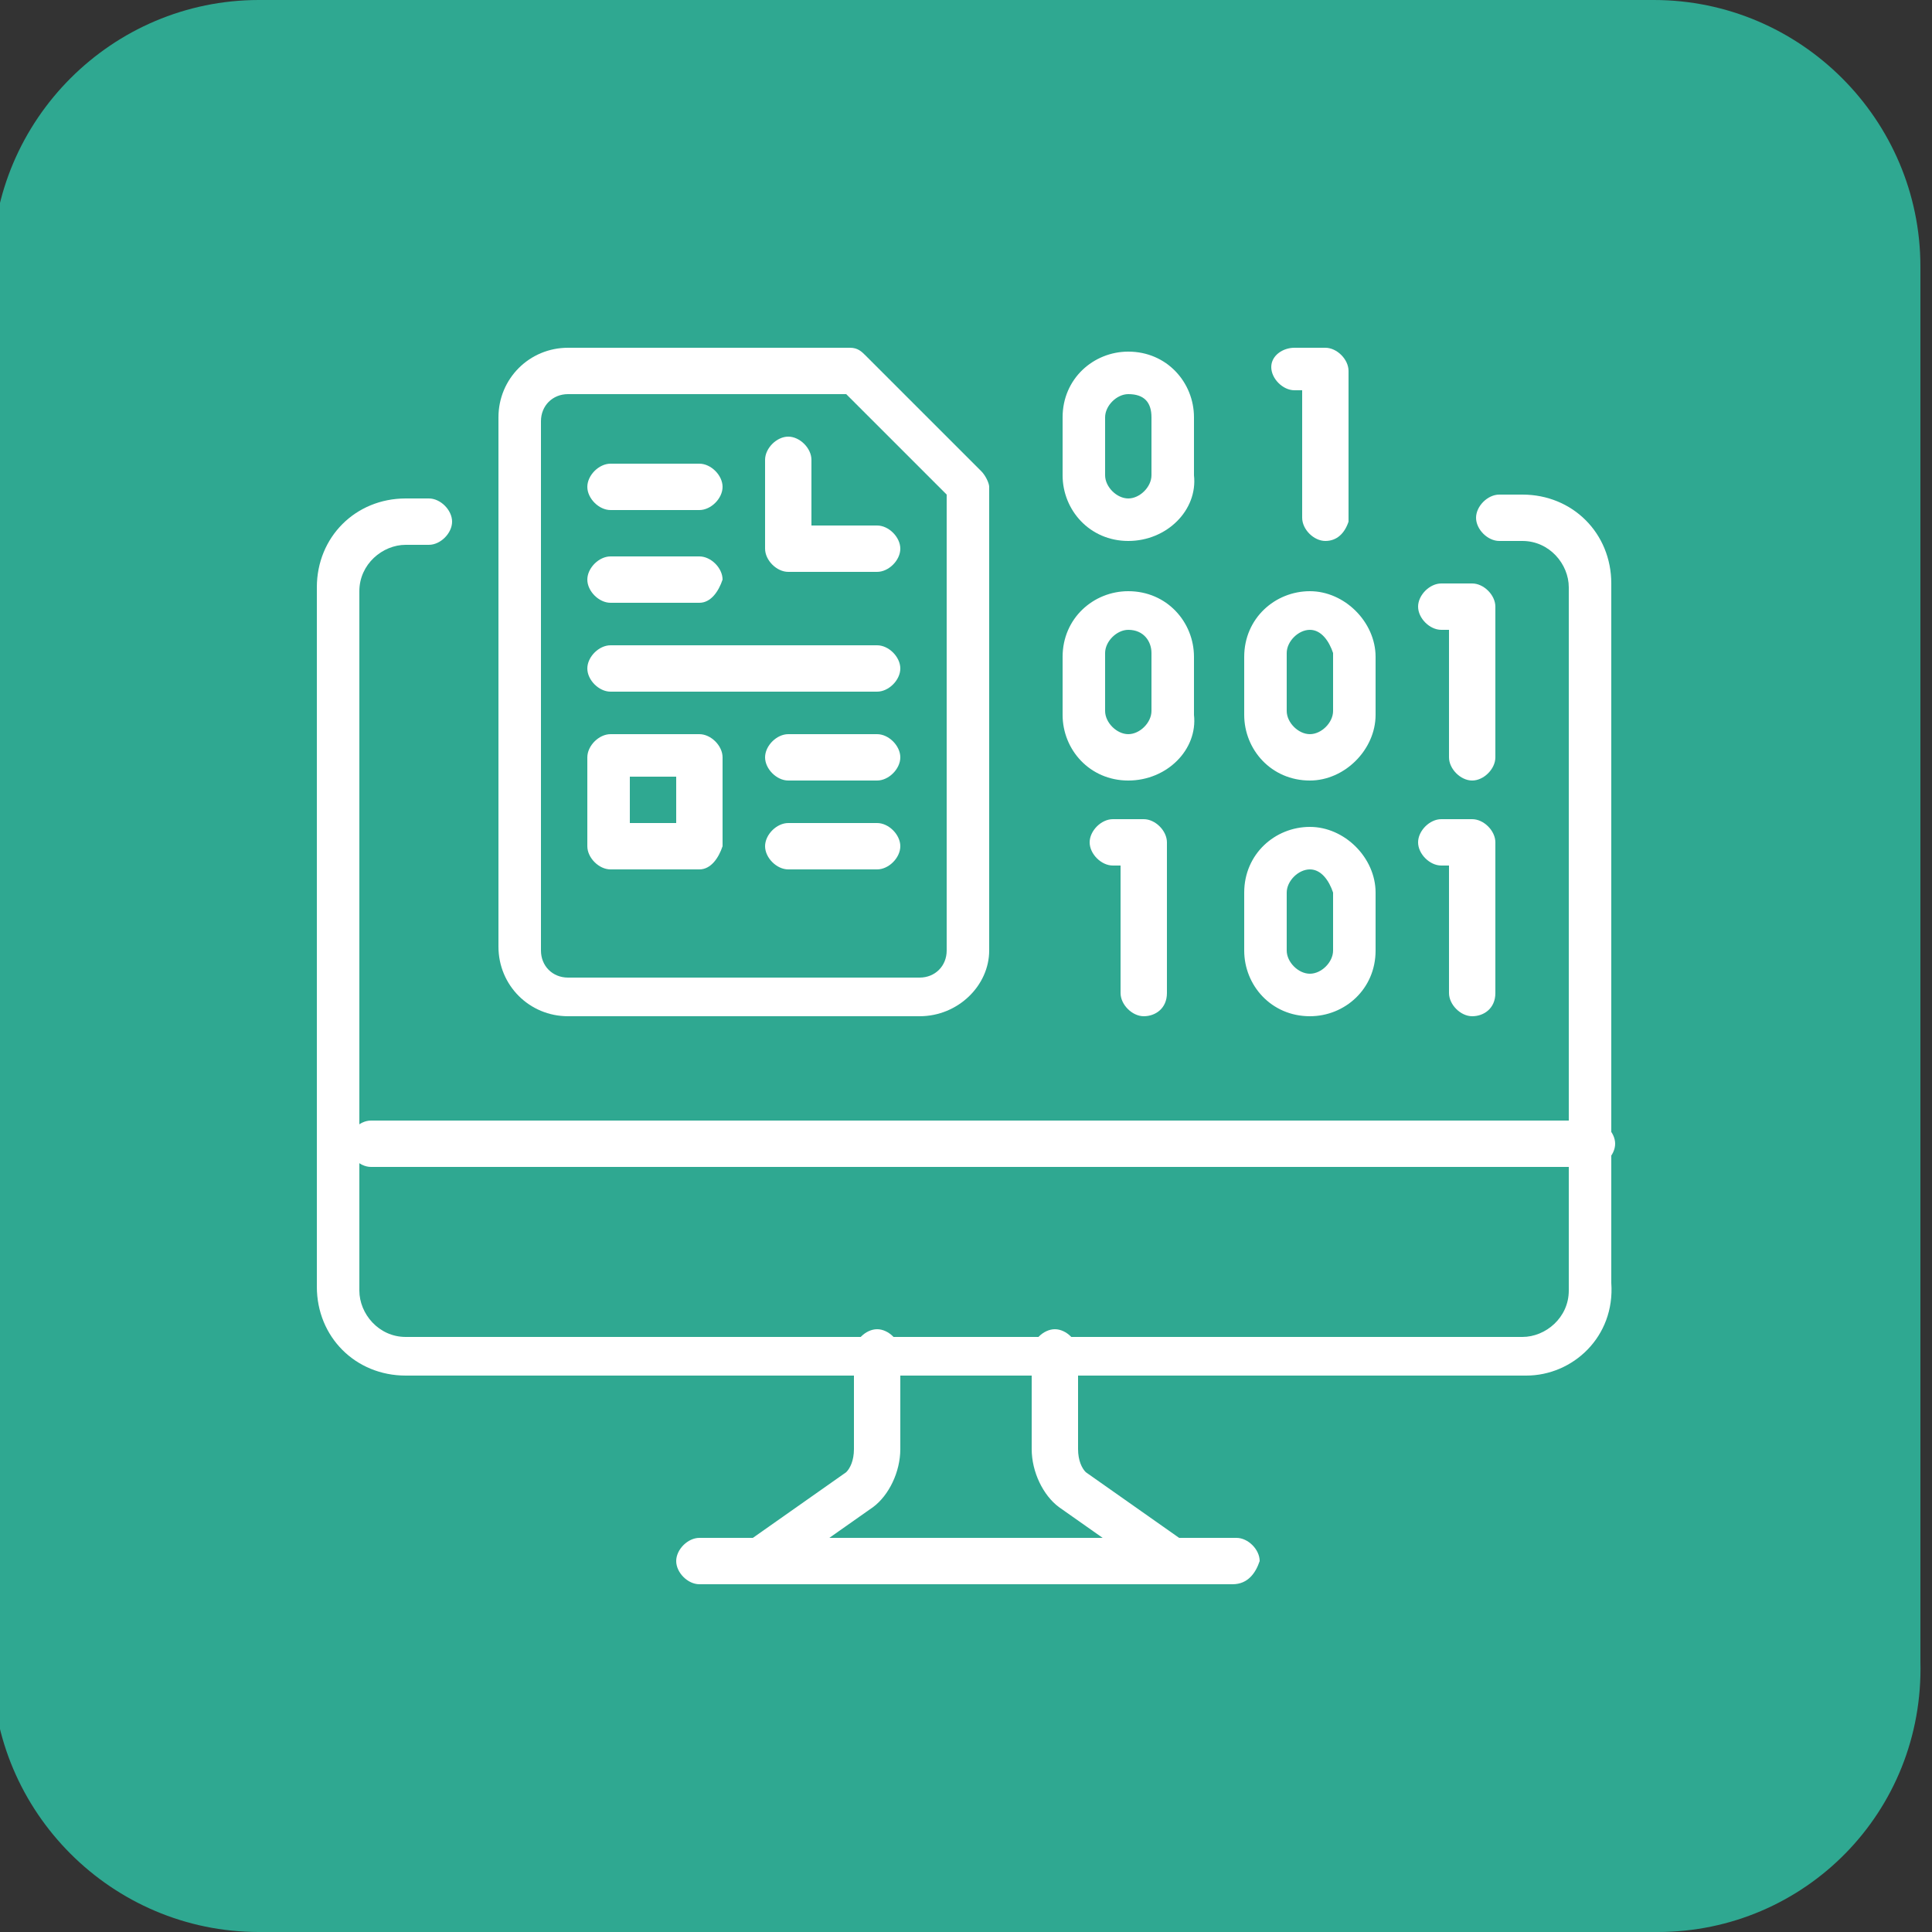
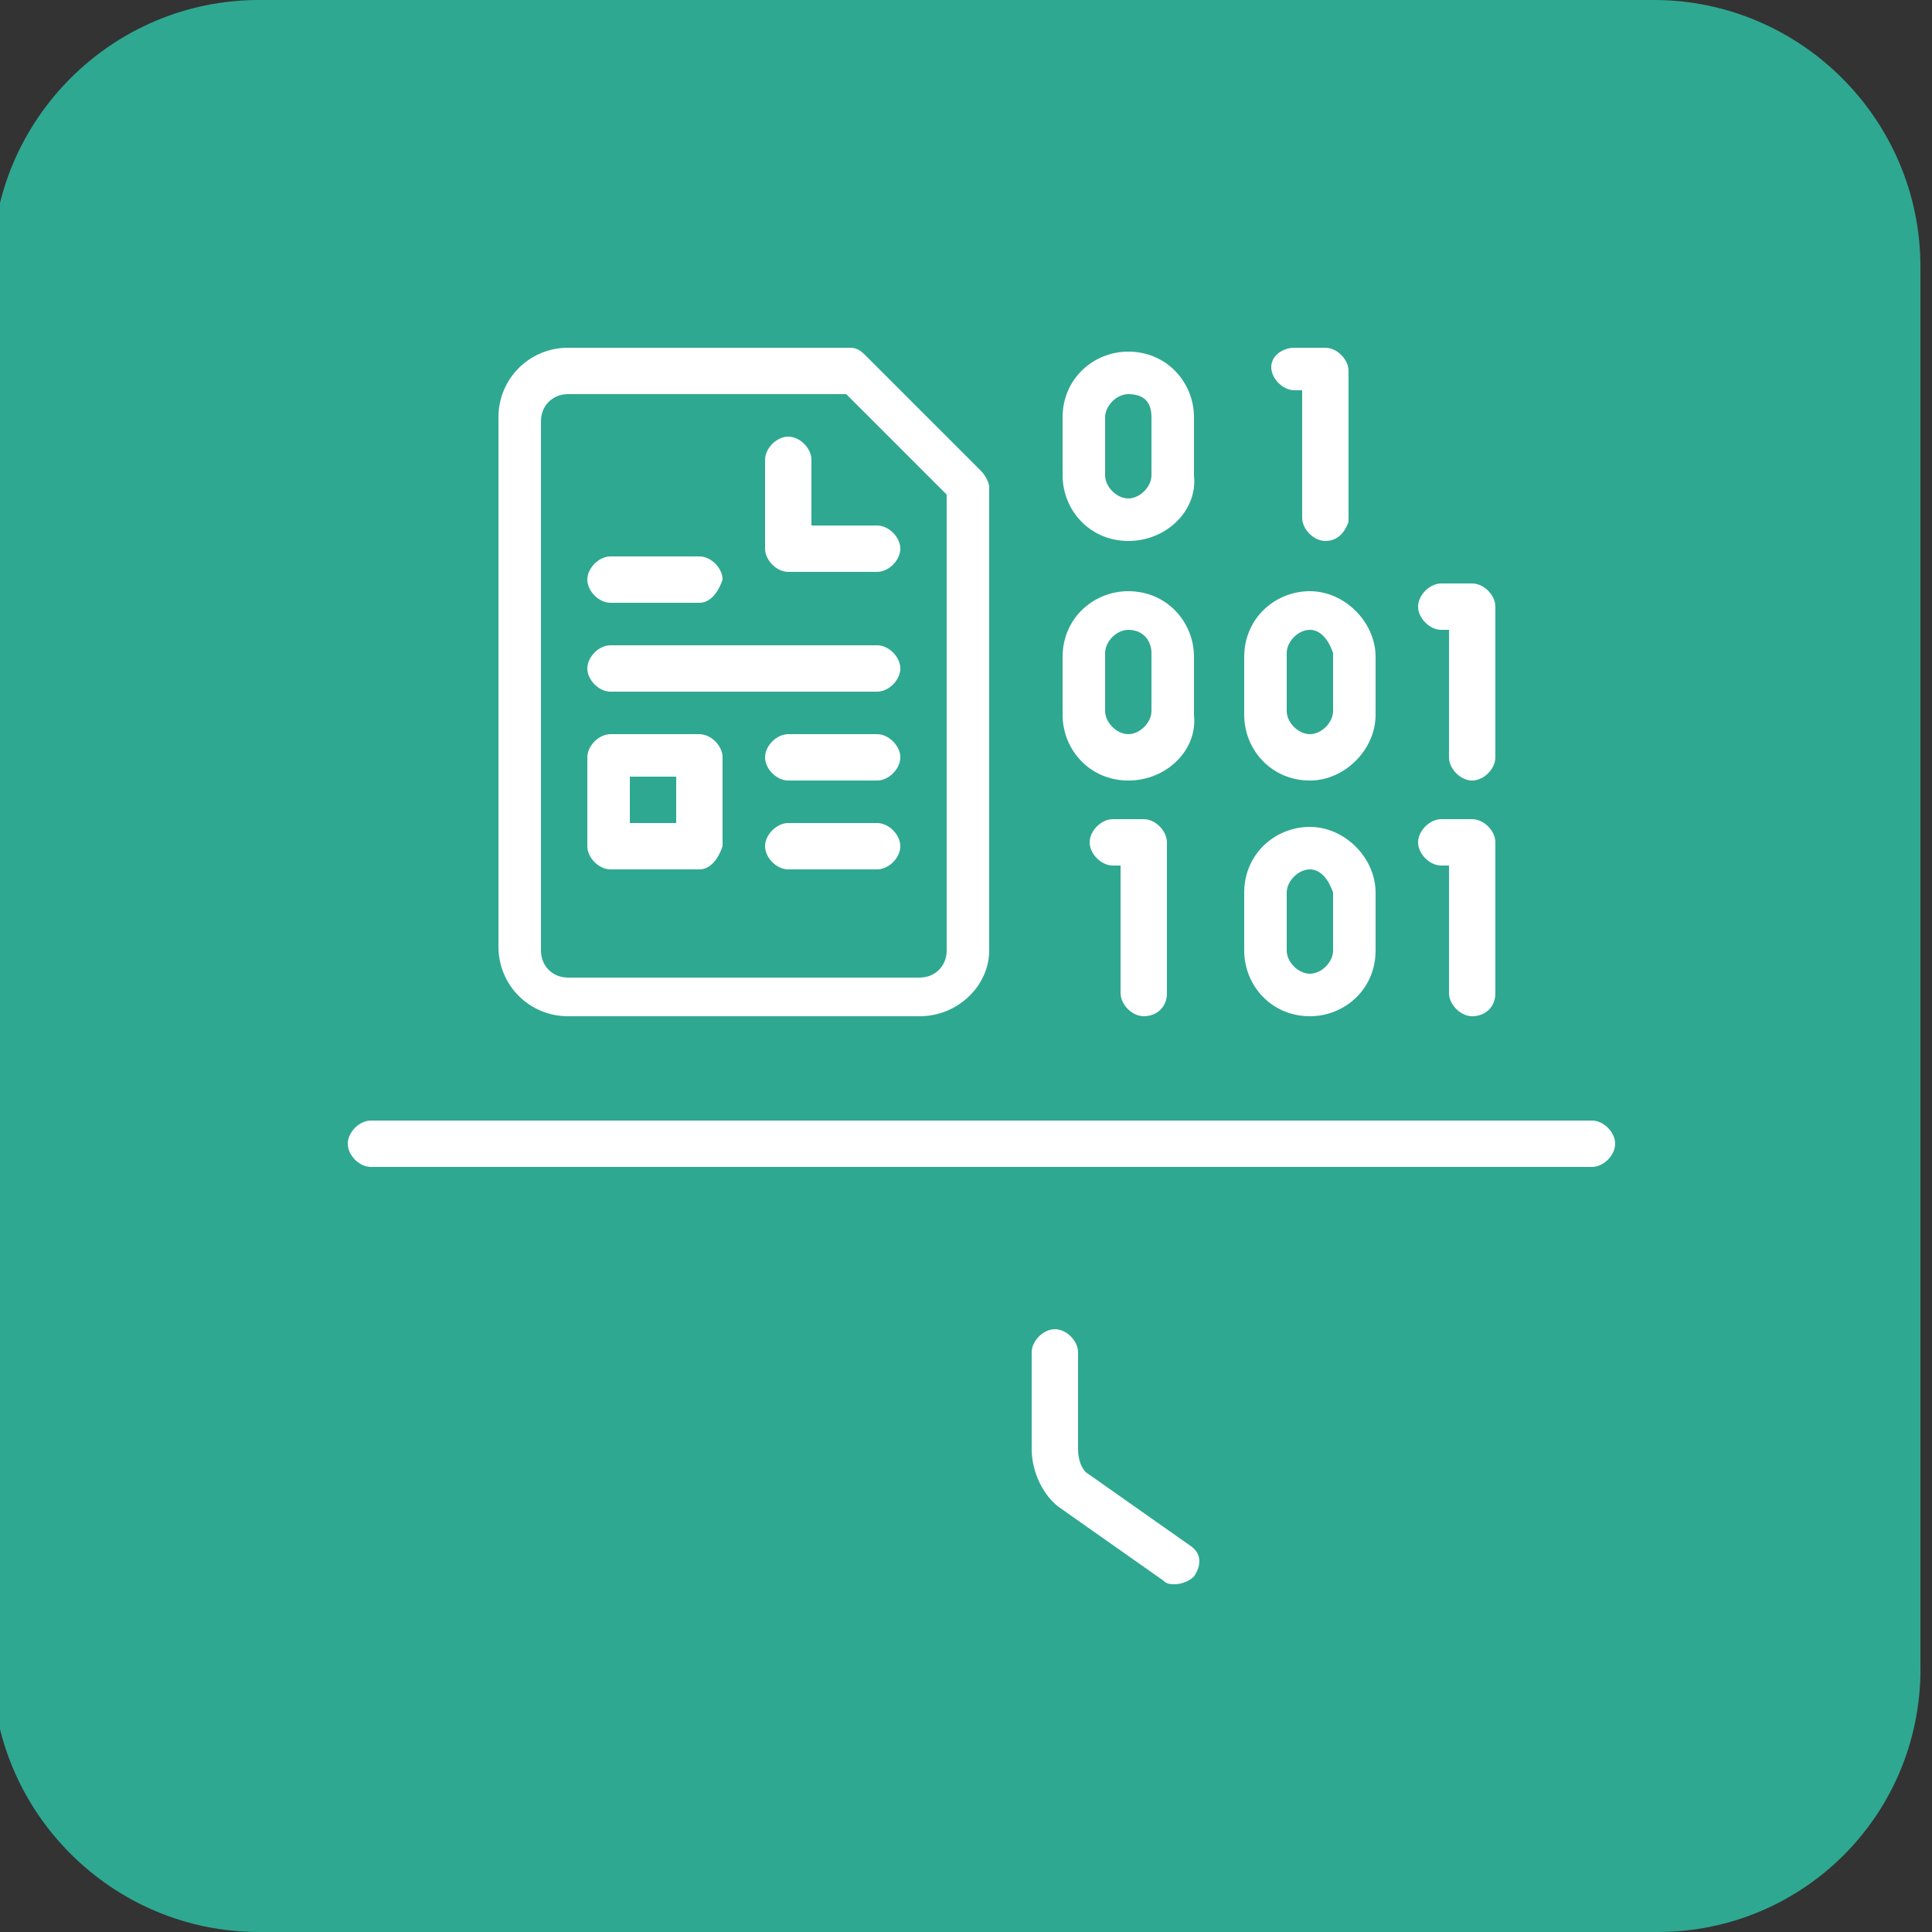
<svg xmlns="http://www.w3.org/2000/svg" version="1.1" id="Layer_1" x="0px" y="0px" viewBox="0 0 50 50" style="enable-background:new 0 0 50 50;" xml:space="preserve">
  <rect x="0" y="0" width="50" height="50" fill="#333333" stroke="none" />
  <style type="text/css">
	.st0{fill:#2FA891;}
	.st1{fill:#FFFFFF;}
</style>
  <path class="st0" d="M42.9,50H6.7c-3.8,0-6.9-3.1-6.9-6.9V6.9C-0.2,3.1,2.9,0,6.7,0h36.1c3.8,0,6.9,3.1,6.9,6.9v36.1  C49.8,46.9,46.7,50,42.9,50z" />
  <g>
-     <path class="st1" d="M39.5,35.6H10.5c-1.3,0-2.3-1-2.3-2.3V15.2c0-1.3,1-2.3,2.3-2.3h0.6c0.3,0,0.6,0.3,0.6,0.6   c0,0.3-0.3,0.6-0.6,0.6h-0.6c-0.6,0-1.2,0.5-1.2,1.2v18.1c0,0.6,0.5,1.2,1.2,1.2h28.9c0.6,0,1.2-0.5,1.2-1.2V15.2   c0-0.6-0.5-1.2-1.2-1.2h-0.6c-0.3,0-0.6-0.3-0.6-0.6c0-0.3,0.3-0.6,0.6-0.6h0.6c1.3,0,2.3,1,2.3,2.3v18.1   C41.8,34.6,40.7,35.6,39.5,35.6z" />
    <path class="st1" d="M41.2,30.2H9.6c-0.3,0-0.6-0.3-0.6-0.6S9.3,29,9.6,29h31.6c0.3,0,0.6,0.3,0.6,0.6S41.5,30.2,41.2,30.2z" />
-     <path class="st1" d="M19.6,41c-0.2,0-0.4-0.1-0.5-0.2c-0.2-0.3-0.1-0.6,0.1-0.8l2.7-1.9c0.1-0.1,0.2-0.3,0.2-0.6l0-2.5   c0-0.3,0.3-0.6,0.6-0.6h0c0.3,0,0.6,0.3,0.6,0.6l0,2.5c0,0.6-0.3,1.2-0.7,1.5l-2.7,1.9C19.8,41,19.7,41,19.6,41z" />
    <path class="st1" d="M30.4,41c-0.1,0-0.2,0-0.3-0.1L27.4,39c-0.4-0.3-0.7-0.9-0.7-1.5l0-2.5c0-0.3,0.3-0.6,0.6-0.6c0,0,0,0,0,0   c0.3,0,0.6,0.3,0.6,0.6l0,2.5c0,0.3,0.1,0.5,0.2,0.6l2.7,1.9c0.3,0.2,0.3,0.5,0.1,0.8C30.8,40.9,30.6,41,30.4,41z" />
-     <path class="st1" d="M31.9,41H18.1c-0.3,0-0.6-0.3-0.6-0.6c0-0.3,0.3-0.6,0.6-0.6h13.9c0.3,0,0.6,0.3,0.6,0.6   C32.5,40.7,32.3,41,31.9,41z" />
    <path class="st1" d="M23.8,26.3h-9.1c-1,0-1.8-0.8-1.8-1.8V10.8c0-1,0.8-1.8,1.8-1.8H22c0.2,0,0.3,0.1,0.4,0.2l3,3   c0.1,0.1,0.2,0.3,0.2,0.4v12C25.6,25.5,24.8,26.3,23.8,26.3z M14.7,10.2c-0.4,0-0.7,0.3-0.7,0.7v13.7c0,0.4,0.3,0.7,0.7,0.7h9.1   c0.4,0,0.7-0.3,0.7-0.7V12.8l-2.6-2.6H14.7z" />
    <path class="st1" d="M22.7,14.8h-2.3c-0.3,0-0.6-0.3-0.6-0.6v-2.3c0-0.3,0.3-0.6,0.6-0.6c0.3,0,0.6,0.3,0.6,0.6v1.7h1.7   c0.3,0,0.6,0.3,0.6,0.6C23.3,14.5,23,14.8,22.7,14.8z" />
-     <path class="st1" d="M18.1,13.2h-2.3c-0.3,0-0.6-0.3-0.6-0.6s0.3-0.6,0.6-0.6h2.3c0.3,0,0.6,0.3,0.6,0.6S18.4,13.2,18.1,13.2z" />
    <path class="st1" d="M18.1,15.6h-2.3c-0.3,0-0.6-0.3-0.6-0.6c0-0.3,0.3-0.6,0.6-0.6h2.3c0.3,0,0.6,0.3,0.6,0.6   C18.6,15.3,18.4,15.6,18.1,15.6z" />
    <path class="st1" d="M22.7,20.2h-2.3c-0.3,0-0.6-0.3-0.6-0.6c0-0.3,0.3-0.6,0.6-0.6h2.3c0.3,0,0.6,0.3,0.6,0.6   C23.3,19.9,23,20.2,22.7,20.2z" />
    <path class="st1" d="M22.7,22.5h-2.3c-0.3,0-0.6-0.3-0.6-0.6s0.3-0.6,0.6-0.6h2.3c0.3,0,0.6,0.3,0.6,0.6S23,22.5,22.7,22.5z" />
    <path class="st1" d="M22.7,17.9h-6.9c-0.3,0-0.6-0.3-0.6-0.6s0.3-0.6,0.6-0.6h6.9c0.3,0,0.6,0.3,0.6,0.6S23,17.9,22.7,17.9z" />
    <path class="st1" d="M18.1,22.5h-2.3c-0.3,0-0.6-0.3-0.6-0.6v-2.3c0-0.3,0.3-0.6,0.6-0.6h2.3c0.3,0,0.6,0.3,0.6,0.6v2.3   C18.6,22.2,18.4,22.5,18.1,22.5z M16.3,21.3h1.2v-1.2h-1.2V21.3z" />
    <path class="st1" d="M34.3,14c-0.3,0-0.6-0.3-0.6-0.6v-3.3h-0.2c-0.3,0-0.6-0.3-0.6-0.6S33.2,9,33.5,9h0.8c0.3,0,0.6,0.3,0.6,0.6   v3.9C34.8,13.8,34.6,14,34.3,14z" />
    <path class="st1" d="M38.1,20.2c-0.3,0-0.6-0.3-0.6-0.6v-3.3h-0.2c-0.3,0-0.6-0.3-0.6-0.6s0.3-0.6,0.6-0.6h0.8   c0.3,0,0.6,0.3,0.6,0.6v3.9C38.7,19.9,38.4,20.2,38.1,20.2z" />
    <path class="st1" d="M29.2,14c-1,0-1.7-0.8-1.7-1.7v-1.5c0-1,0.8-1.7,1.7-1.7c1,0,1.7,0.8,1.7,1.7v1.5C31,13.2,30.2,14,29.2,14z    M29.2,10.2c-0.3,0-0.6,0.3-0.6,0.6v1.5c0,0.3,0.3,0.6,0.6,0.6c0.3,0,0.6-0.3,0.6-0.6v-1.5C29.8,10.4,29.6,10.2,29.2,10.2z" />
    <path class="st1" d="M33.9,20.2c-1,0-1.7-0.8-1.7-1.7v-1.5c0-1,0.8-1.7,1.7-1.7s1.7,0.8,1.7,1.7v1.5C35.6,19.4,34.8,20.2,33.9,20.2   z M33.9,16.3c-0.3,0-0.6,0.3-0.6,0.6v1.5c0,0.3,0.3,0.6,0.6,0.6s0.6-0.3,0.6-0.6v-1.5C34.4,16.6,34.2,16.3,33.9,16.3z" />
    <path class="st1" d="M29.2,20.2c-1,0-1.7-0.8-1.7-1.7v-1.5c0-1,0.8-1.7,1.7-1.7c1,0,1.7,0.8,1.7,1.7v1.5   C31,19.4,30.2,20.2,29.2,20.2z M29.2,16.3c-0.3,0-0.6,0.3-0.6,0.6v1.5c0,0.3,0.3,0.6,0.6,0.6c0.3,0,0.6-0.3,0.6-0.6v-1.5   C29.8,16.6,29.6,16.3,29.2,16.3z" />
    <path class="st1" d="M38.1,26.3c-0.3,0-0.6-0.3-0.6-0.6v-3.3h-0.2c-0.3,0-0.6-0.3-0.6-0.6s0.3-0.6,0.6-0.6h0.8   c0.3,0,0.6,0.3,0.6,0.6v3.9C38.7,26.1,38.4,26.3,38.1,26.3z" />
    <path class="st1" d="M29.6,26.3c-0.3,0-0.6-0.3-0.6-0.6v-3.3h-0.2c-0.3,0-0.6-0.3-0.6-0.6s0.3-0.6,0.6-0.6h0.8   c0.3,0,0.6,0.3,0.6,0.6v3.9C30.2,26.1,29.9,26.3,29.6,26.3z" />
    <path class="st1" d="M33.9,26.3c-1,0-1.7-0.8-1.7-1.7v-1.5c0-1,0.8-1.7,1.7-1.7s1.7,0.8,1.7,1.7v1.5C35.6,25.6,34.8,26.3,33.9,26.3   z M33.9,22.5c-0.3,0-0.6,0.3-0.6,0.6v1.5c0,0.3,0.3,0.6,0.6,0.6s0.6-0.3,0.6-0.6v-1.5C34.4,22.8,34.2,22.5,33.9,22.5z" />
  </g>
</svg>